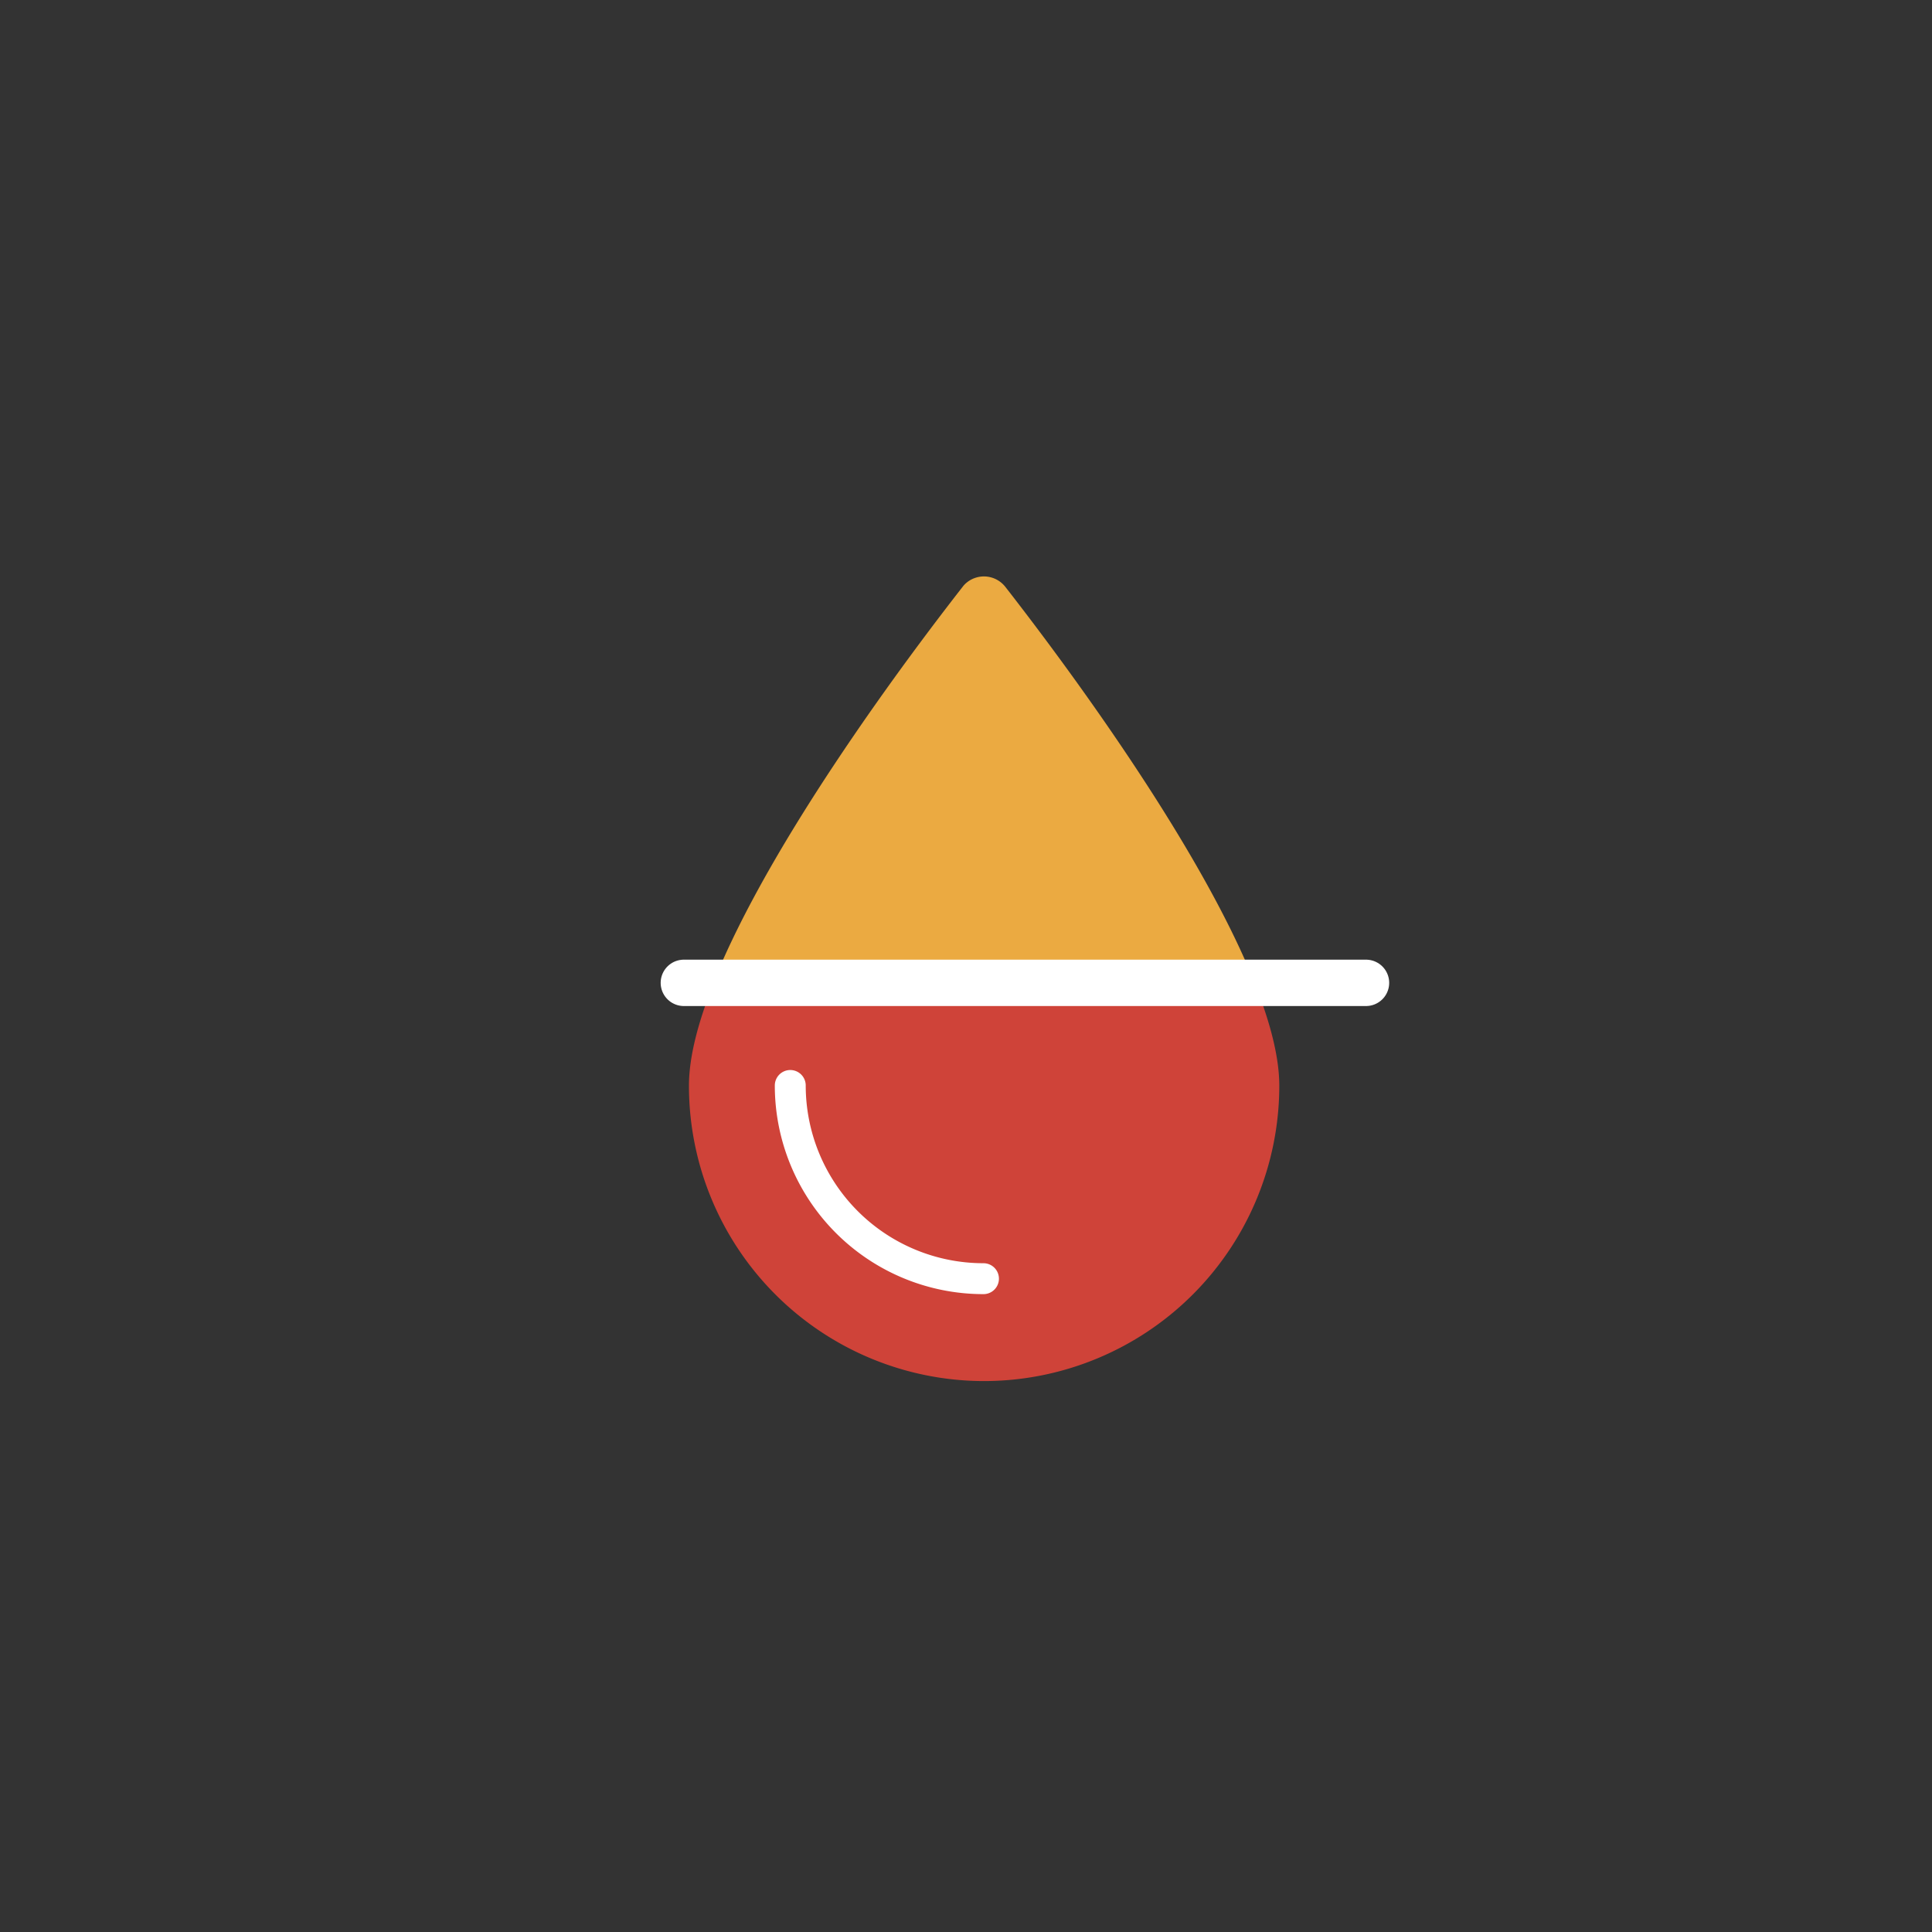
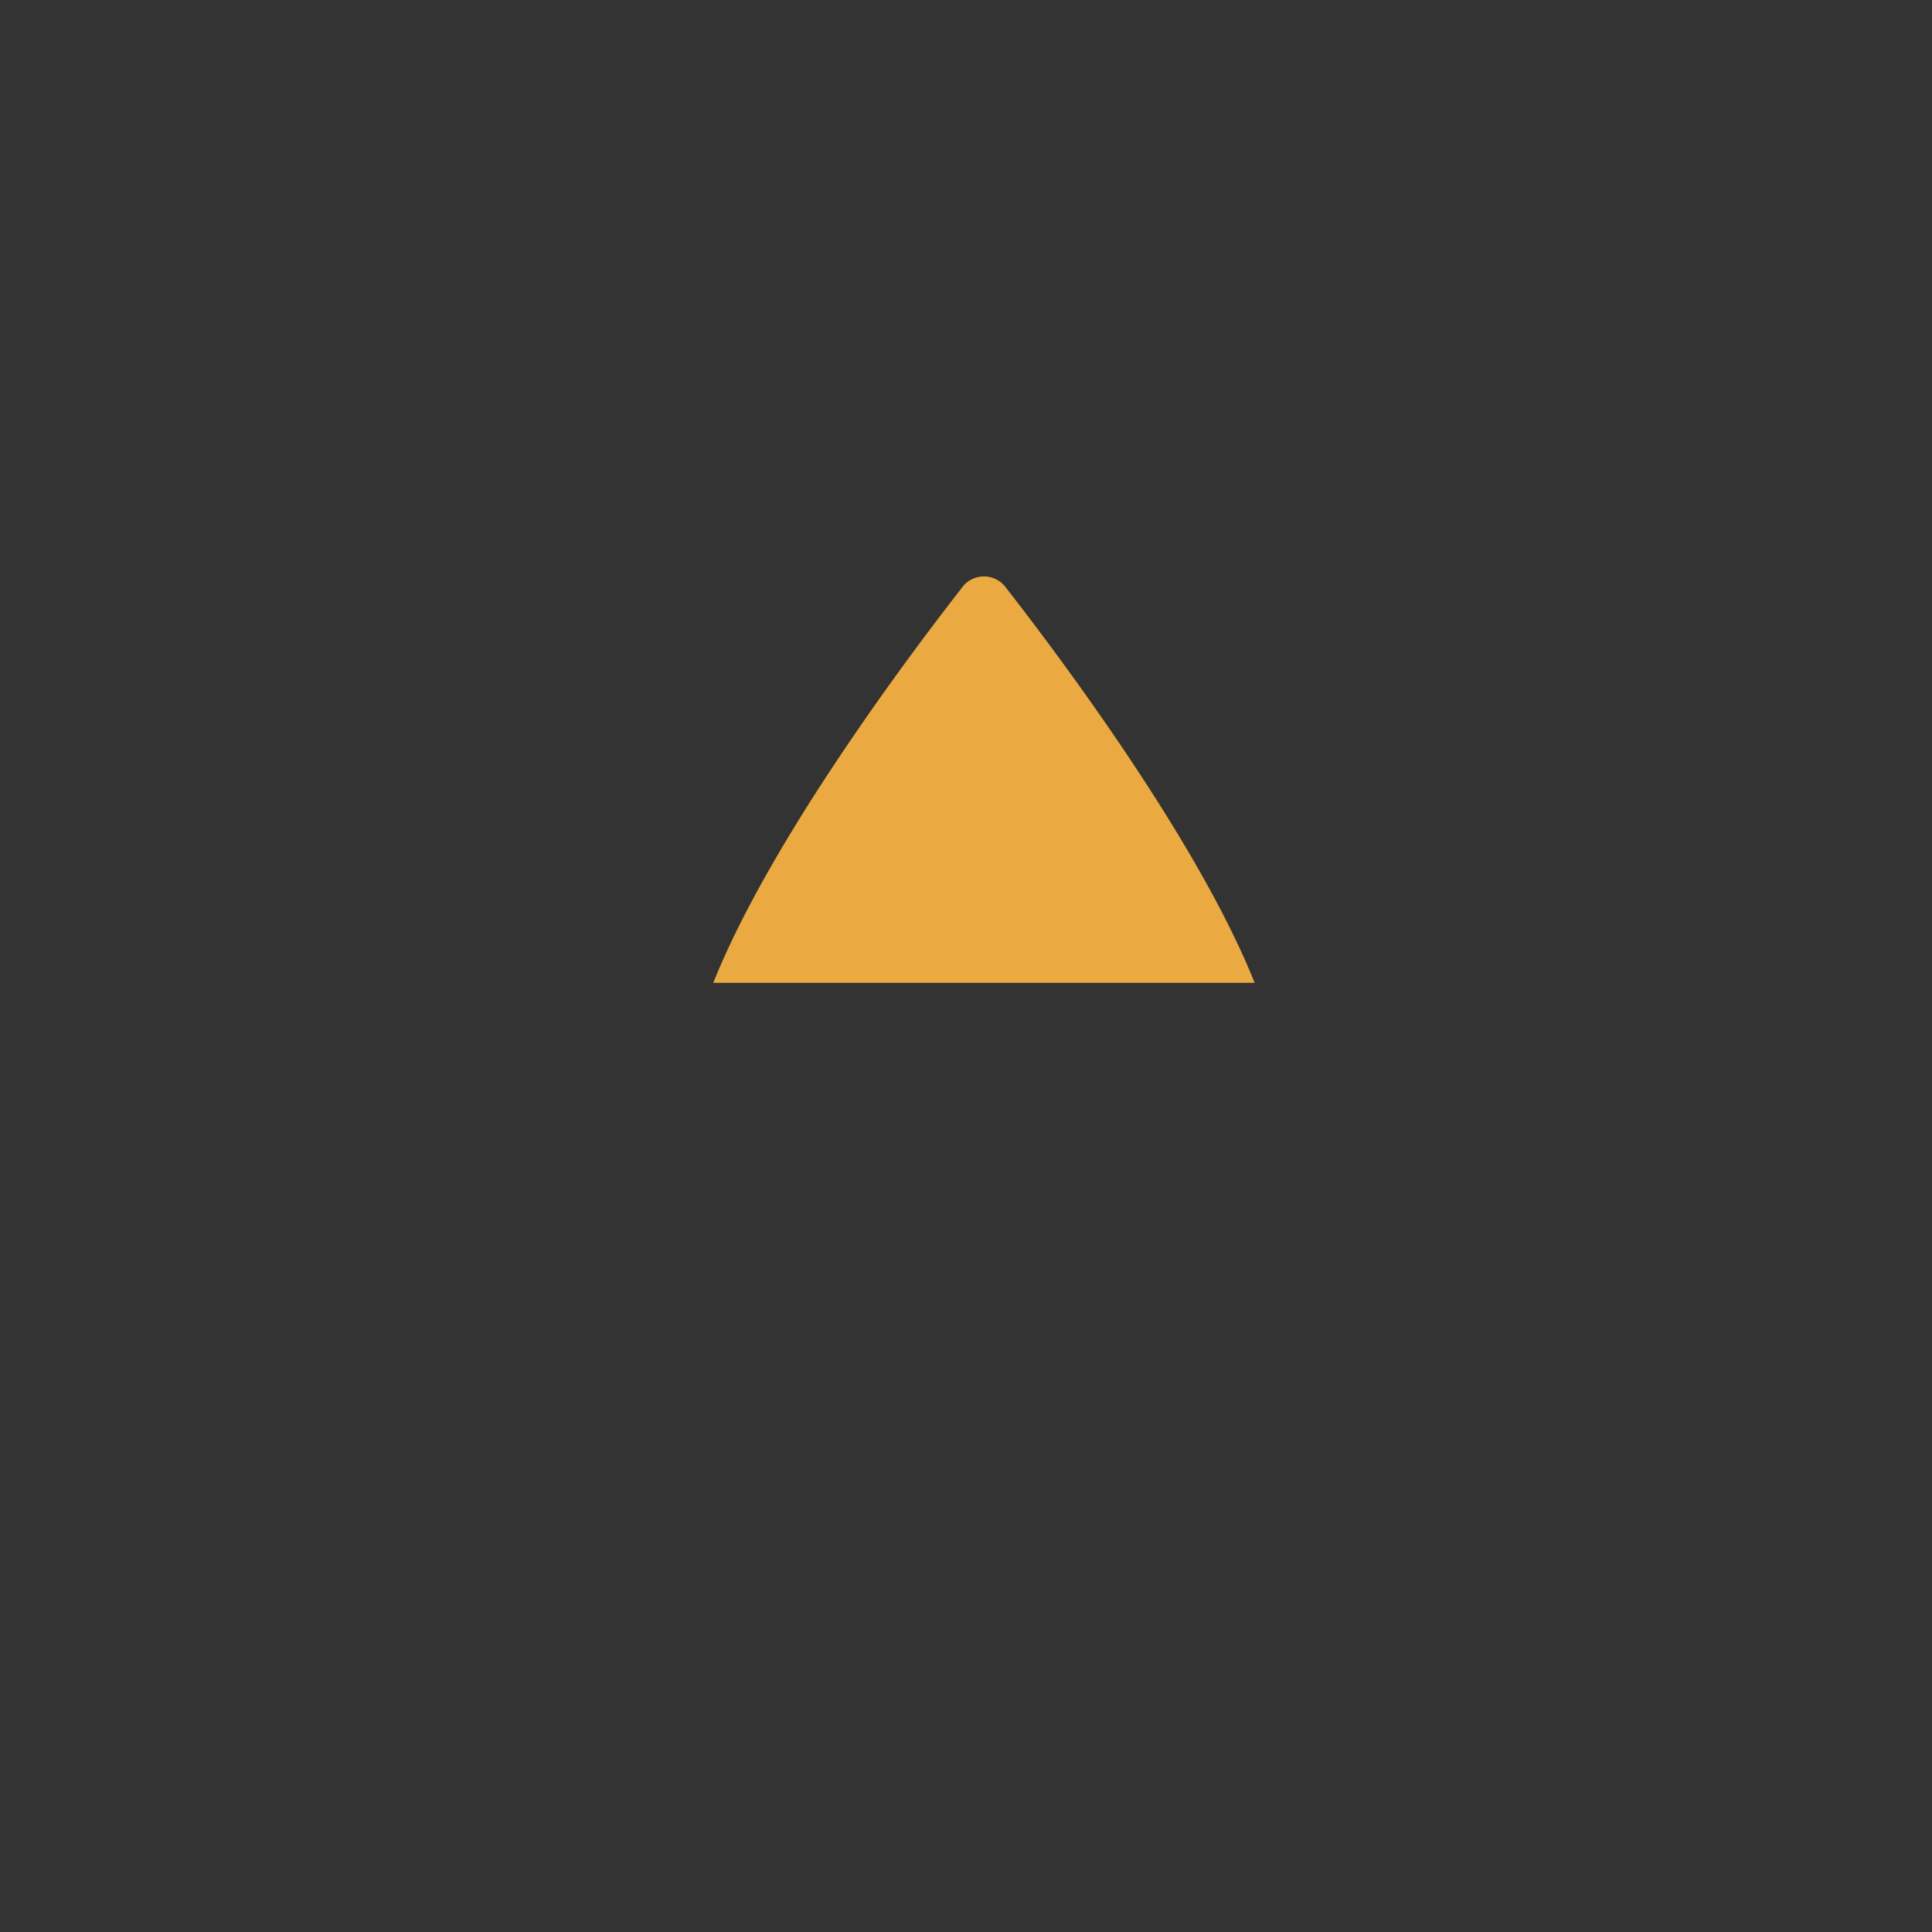
<svg xmlns="http://www.w3.org/2000/svg" id="Layer_1" data-name="Layer 1" viewBox="0 0 250 250">
  <rect x="0" y="0" width="250" height="250" fill="#333333" stroke="none" />
  <defs>
    <style>.cls-1{fill:#cf4339;}.cls-2{fill:#ebaa41;}.cls-3,.cls-4{fill:none;stroke:#fff;stroke-linecap:round;}.cls-3{stroke-linejoin:round;stroke-width:4px;}.cls-4{stroke-miterlimit:10;stroke-width:6px;}</style>
  </defs>
  <title>plasma</title>
-   <path class="cls-1" d="M127.32,178.71a38.23,38.23,0,0,0,38.22-38.22c0-3.75-1.21-8.32-3.19-13.28h-70c-2,5-3.2,9.53-3.2,13.28a38.22,38.22,0,0,0,38.22,38.22Z" />
  <path class="cls-2" d="M130.09,75.94a3.52,3.52,0,0,0-4.93-.61,3.15,3.15,0,0,0-.6.61c-6.92,8.86-24.92,32.83-32.26,51.24h70.05C155,108.77,137,84.8,130.09,75.94Z" />
-   <path class="cls-3" d="M127.26,165.46a25,25,0,0,1-25-25h0a25,25,0,0,0,25,25Z" />
-   <line class="cls-4" x1="176.76" y1="127.18" x2="88.49" y2="127.18" />
</svg>